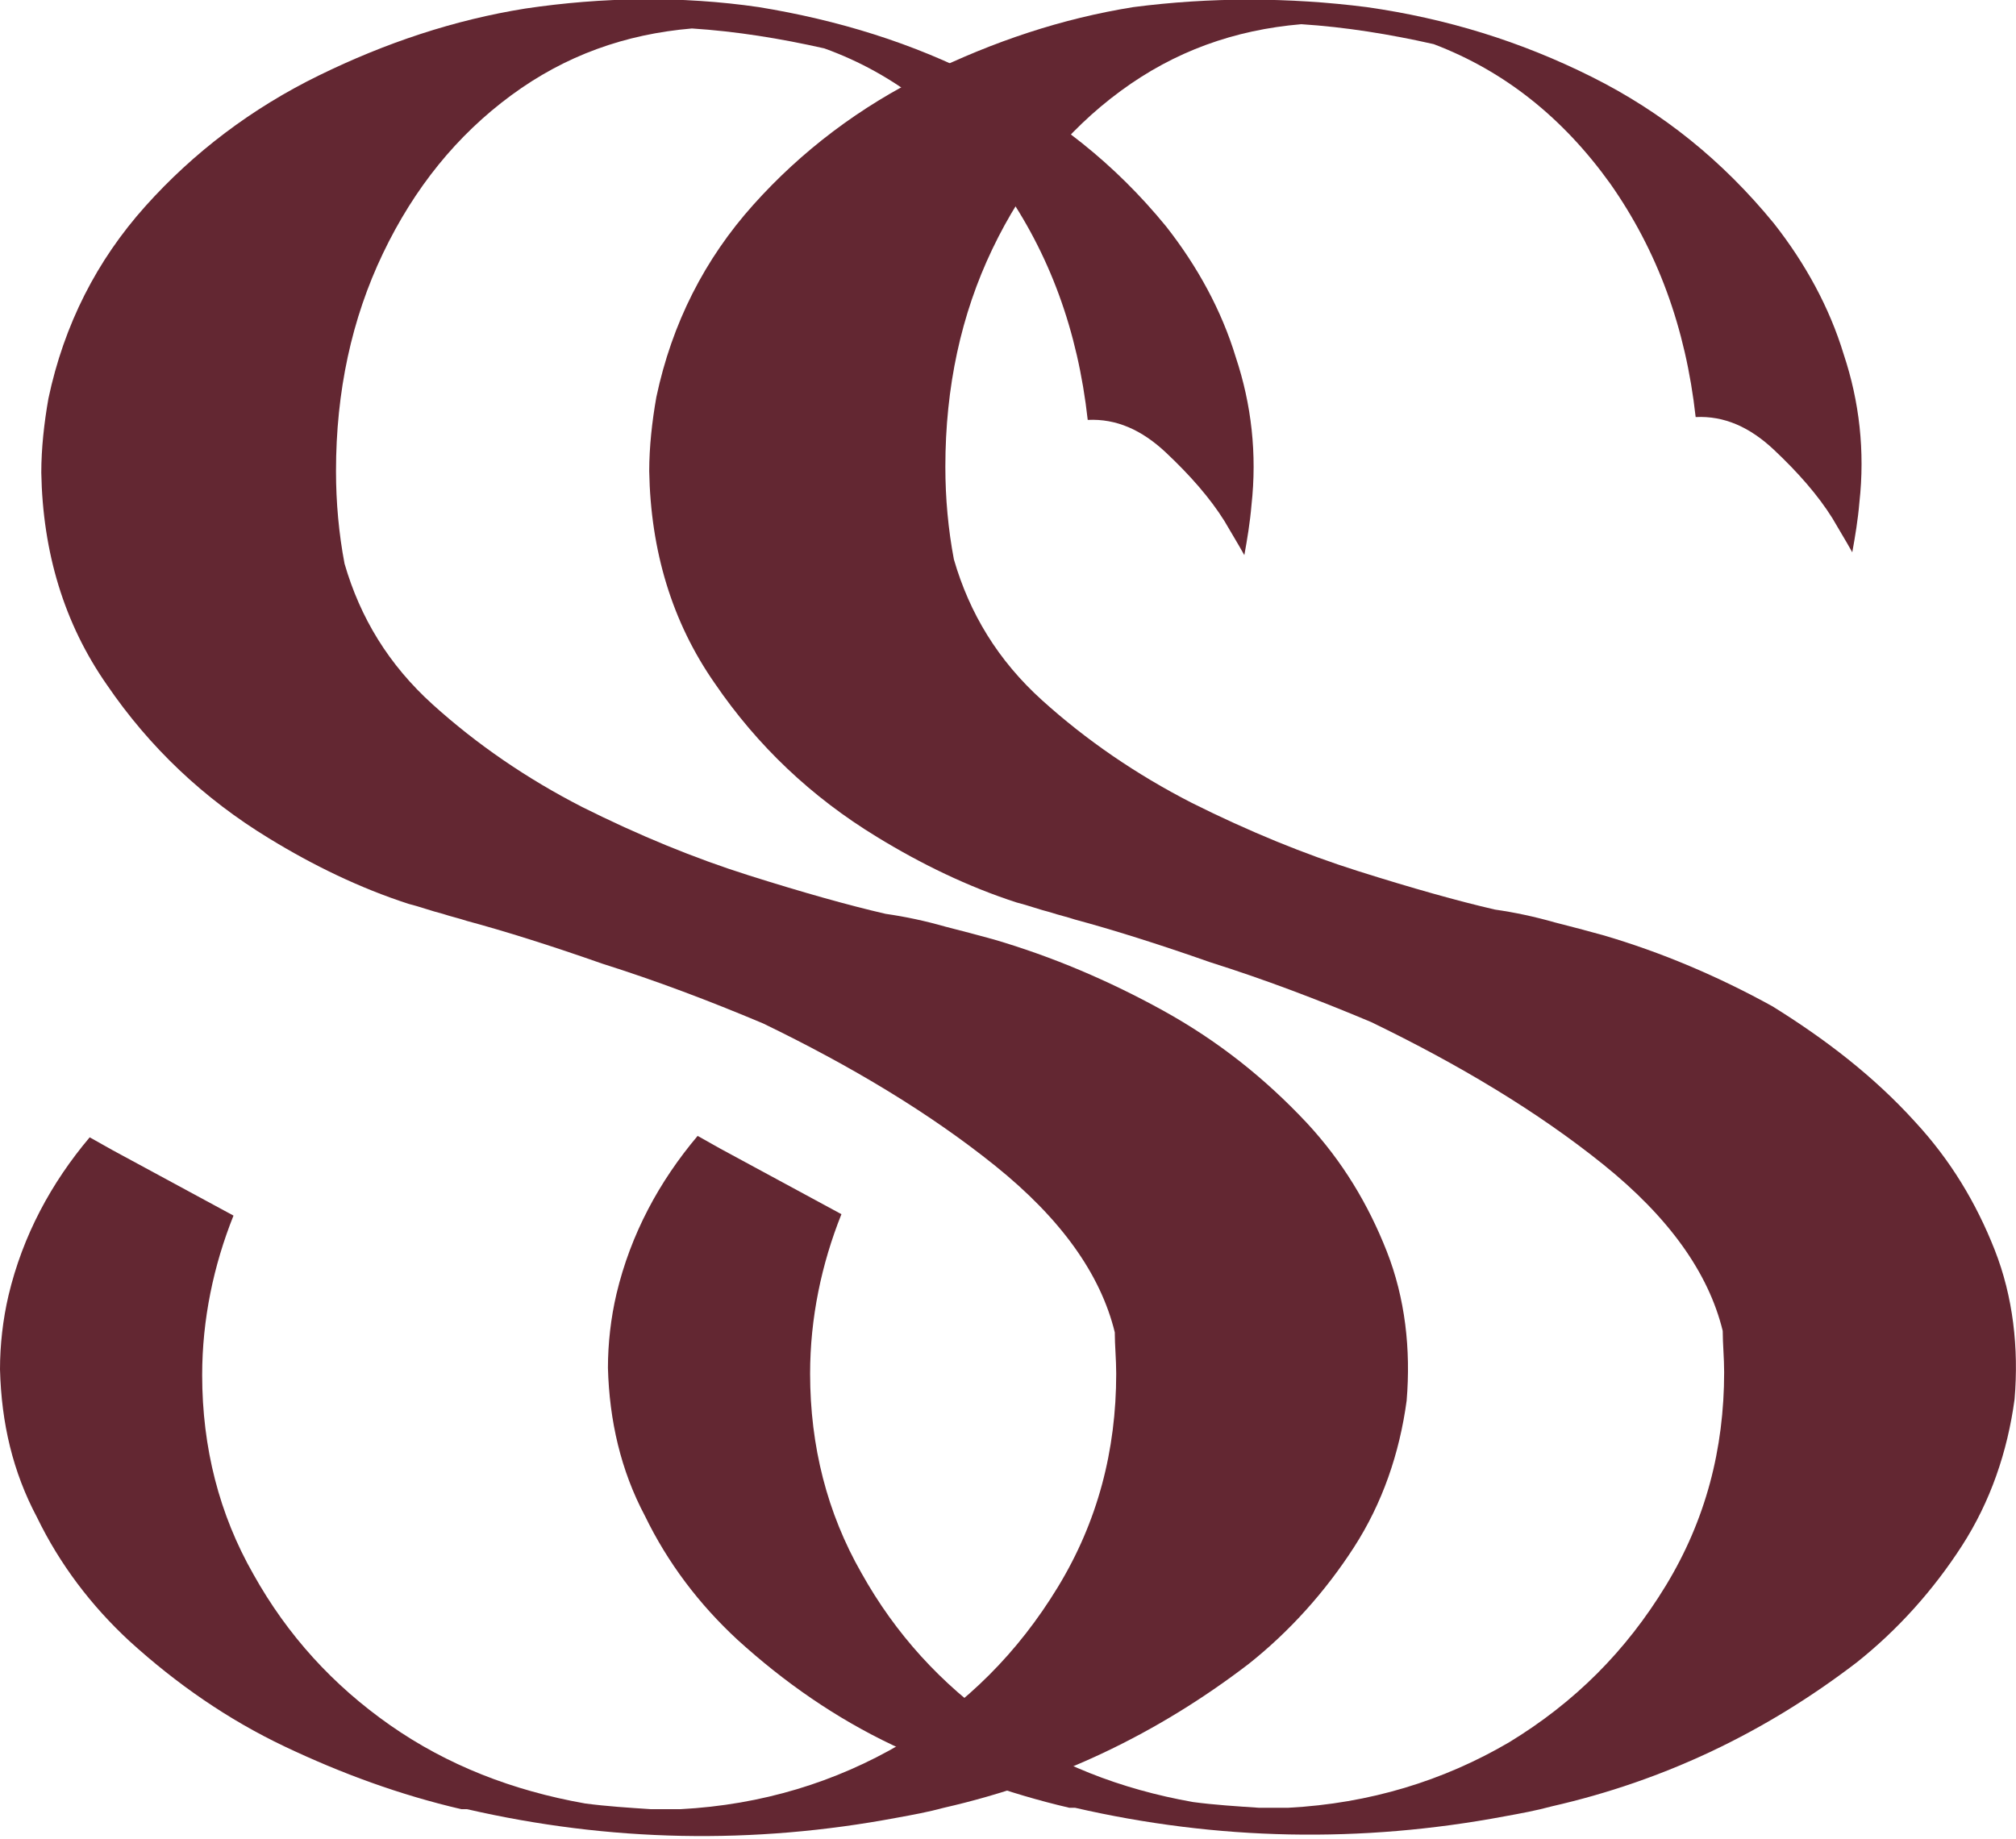
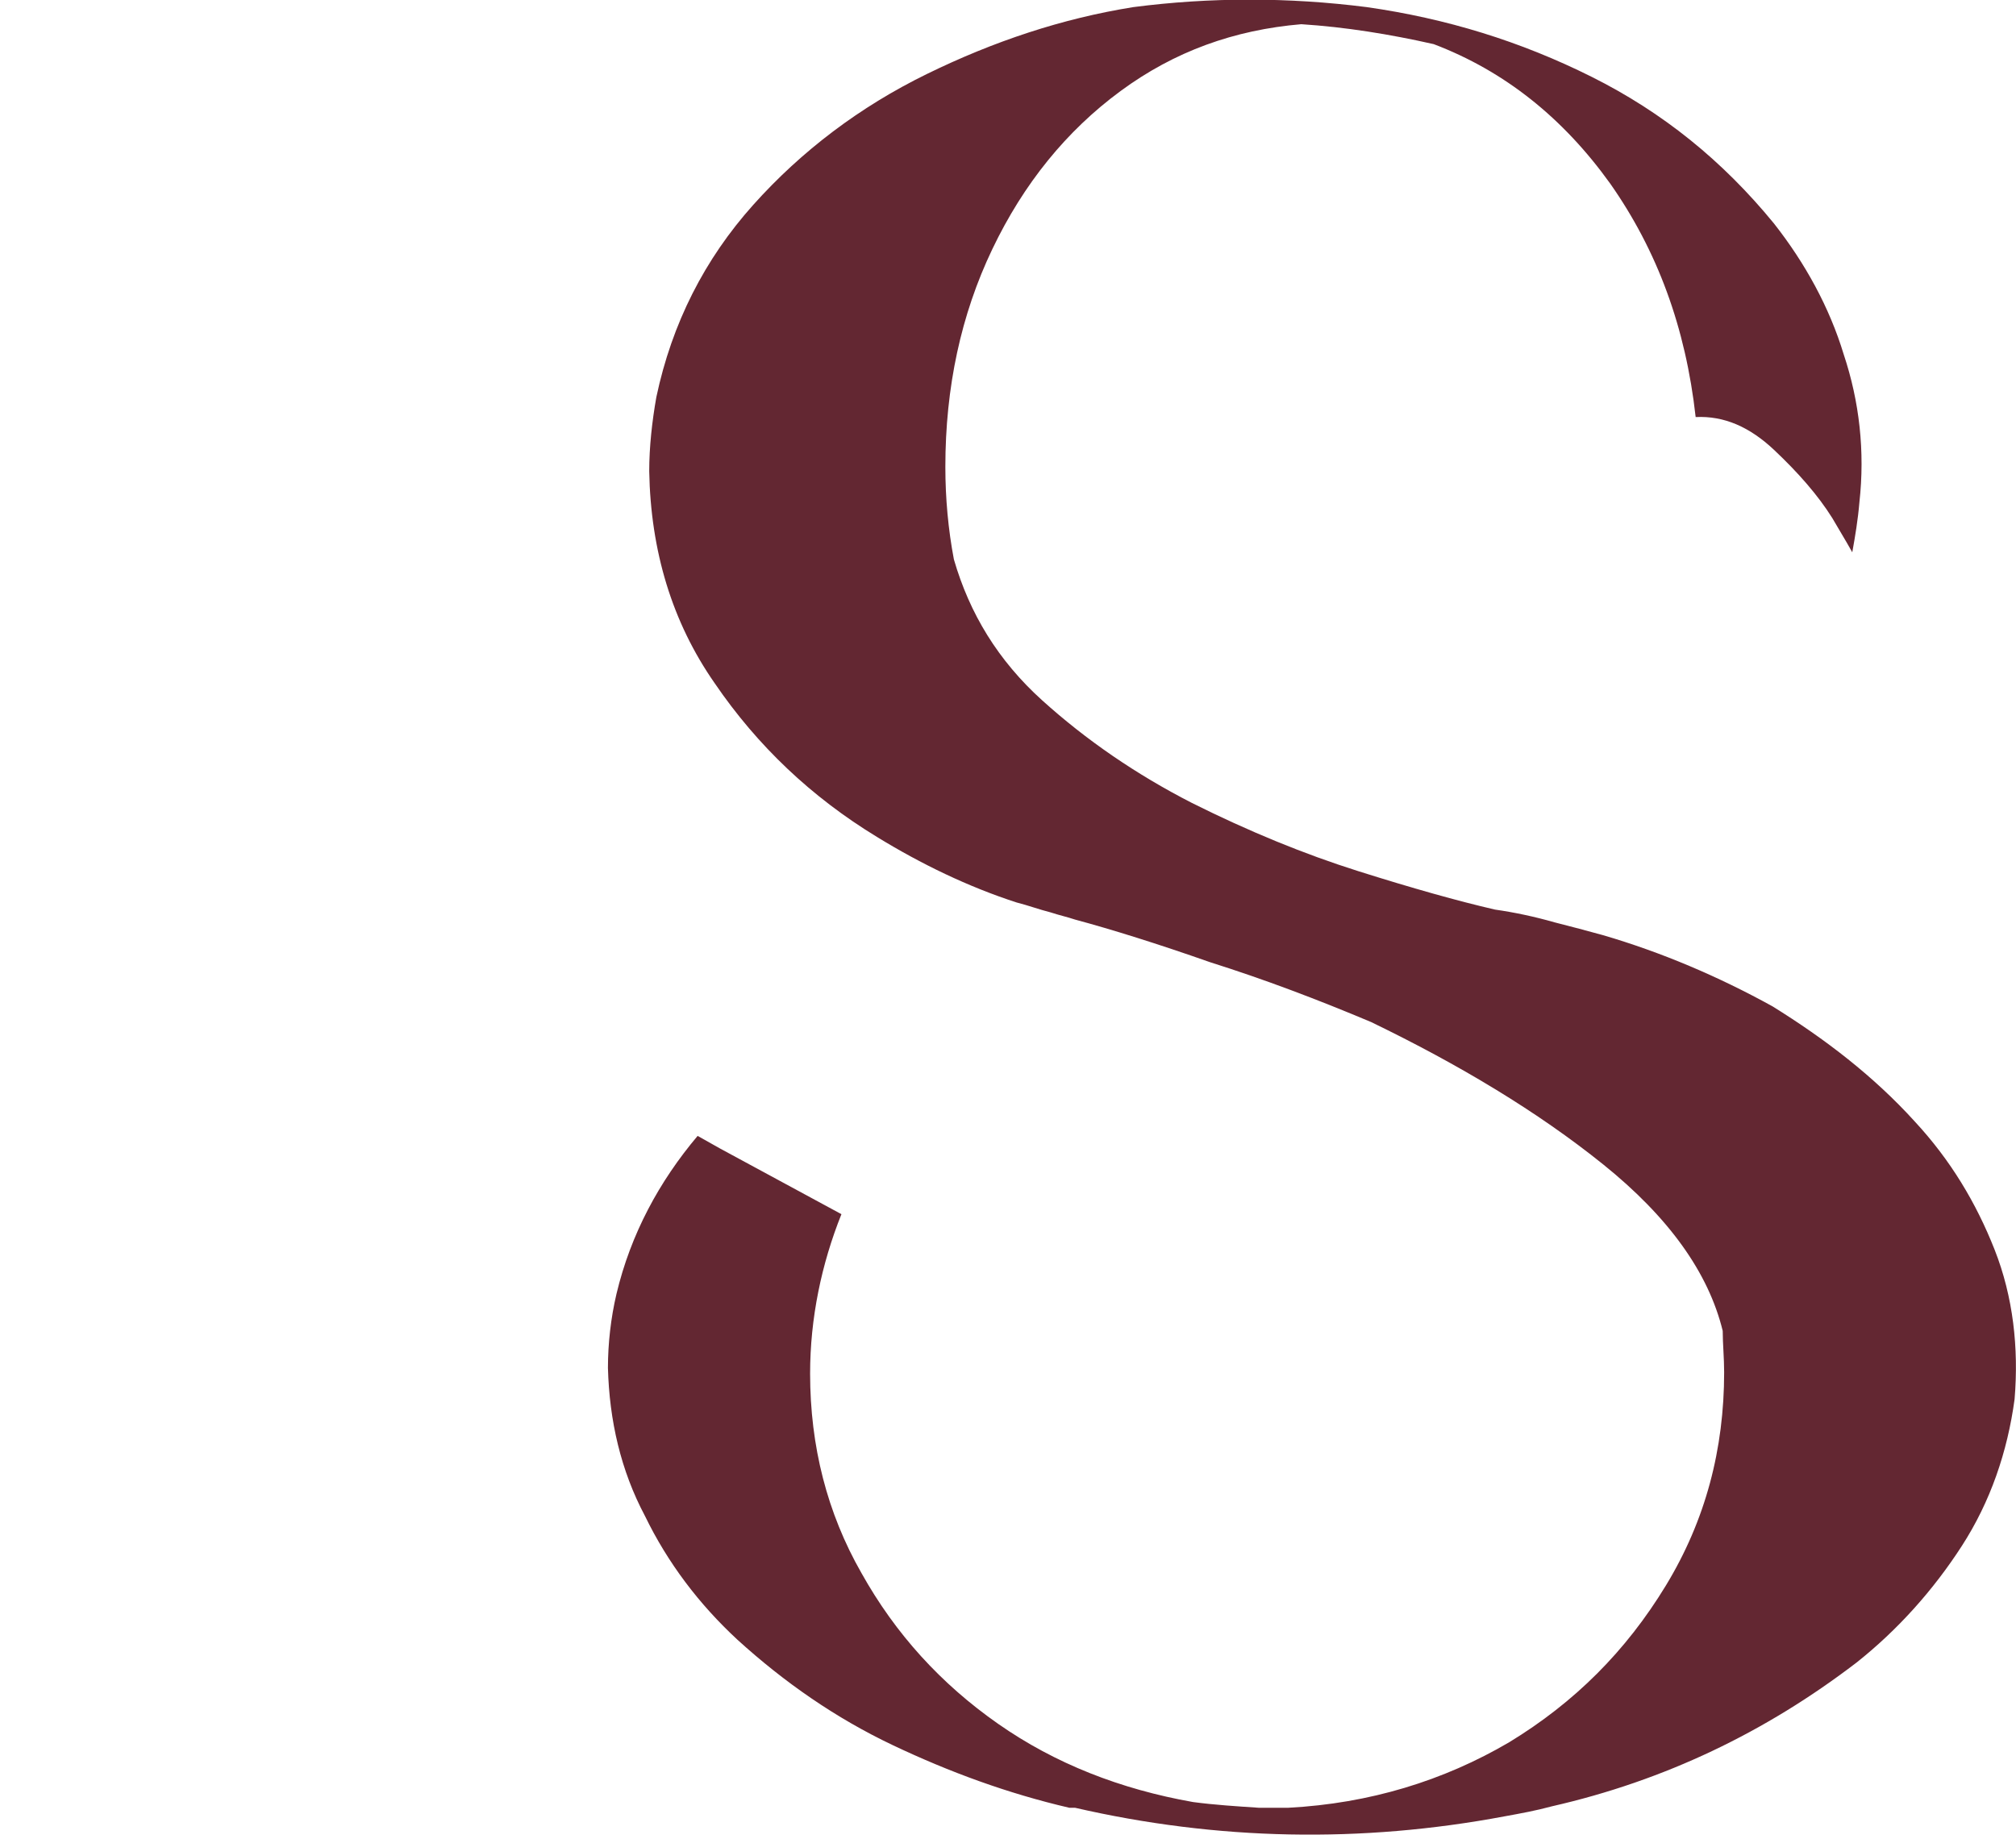
<svg xmlns="http://www.w3.org/2000/svg" version="1.1" id="Layer_1" x="0px" y="0px" viewBox="0 0 141.6 129.2" style="enable-background:new 0 0 141.6 129.2;" xml:space="preserve">
  <style type="text/css">
	.st0{fill:#632732;}
</style>
  <g>
-     <path class="st0" d="M91.8,78.9c2.5,2.7,4.3,5.7,5.6,9c1.3,3.3,1.7,6.9,1.4,10.5c-0.5,3.7-1.7,7.2-3.7,10.3c-2,3.1-4.5,5.9-7.4,8.2   c-6.4,4.9-13.5,8.3-21.4,10.1c-1.1,0.3-2.2,0.5-3.3,0.7c-10.1,1.9-20.2,1.7-30.2-0.6c-0.1,0-0.1,0-0.2,0c-0.1,0-0.1,0-0.2,0   c-4.3-1-8.4-2.5-12.4-4.4c-4-1.9-7.6-4.4-10.9-7.4c-2.7-2.5-4.9-5.4-6.5-8.7C0.9,103.4,0.1,100,0,96.2l0,0c0-1.7,0.2-3.5,0.6-5.2   c1-4.2,3-7.9,5.7-11.1l1.6,0.9l8.5,4.6c-1.4,3.5-2.2,7.3-2.2,11.2c0,5.1,1.2,9.8,3.6,14c2.4,4.3,5.6,7.8,9.6,10.6   c4,2.8,8.6,4.6,13.7,5.5h0c1.5,0.2,3.1,0.3,4.6,0.4c0.2,0,0.5,0,0.9,0c0.4,0,0.8,0,1.2,0c5.7-0.3,10.9-1.9,15.5-4.6   c4.6-2.8,8.2-6.4,11-11s4.1-9.6,4.1-15c0-1-0.1-2-0.1-2.9c-1-4.1-3.8-8-8.4-11.7c-4.6-3.7-10.1-7-16.3-10c-3.8-1.6-7.5-3-11.3-4.2   c-3.7-1.3-6.9-2.3-9.5-3c-0.6-0.2-1.1-0.3-1.7-0.5c-0.8-0.2-1.6-0.5-2.4-0.7c-3.4-1.1-6.7-2.7-9.8-4.6c-4.6-2.8-8.4-6.4-11.4-10.8   c-3-4.3-4.5-9.3-4.6-14.9c0-1.7,0.2-3.5,0.5-5.2c1.1-5.2,3.4-9.7,6.8-13.5c3.4-3.8,7.5-6.9,12.2-9.2c4.7-2.3,9.5-3.9,14.5-4.7   c5.4-0.8,10.9-0.9,16.4-0.1C58.8,1.4,64.1,3,69.1,5.6s9.2,5.9,12.8,10.3c2.2,2.8,3.9,5.9,4.9,9.2c1.1,3.3,1.5,6.8,1.1,10.4   c-0.1,1.2-0.3,2.4-0.5,3.5c-0.5-0.9-1-1.7-1.4-2.4c-1-1.6-2.4-3.2-4.1-4.8c-1.7-1.6-3.5-2.4-5.5-2.3c-0.7-6.3-2.7-11.7-6-16.4   C67,8.5,62.9,5.2,57.9,3.4c-3.1-0.7-6.2-1.2-9.3-1.4c-4.7,0.4-8.9,1.9-12.7,4.7c-3.8,2.8-6.8,6.5-9,11.1c-2.2,4.6-3.3,9.7-3.3,15.3   c0,2.2,0.2,4.4,0.6,6.5c1.1,3.8,3.1,7.1,6.2,9.9c3.1,2.8,6.6,5.2,10.5,7.2c4,2,7.9,3.6,11.7,4.8c3.8,1.2,7,2.1,9.6,2.7   c1.4,0.2,2.8,0.5,4.2,0.9c1.2,0.3,2.3,0.6,3.4,0.9c4.1,1.2,8.1,2.9,11.9,5S88.8,75.7,91.8,78.9z" />
    <path class="st0" d="M134.5,78.8c2.5,2.7,4.3,5.7,5.6,9c1.3,3.3,1.7,6.9,1.4,10.5c-0.5,3.7-1.7,7.2-3.7,10.3   c-2,3.1-4.5,5.9-7.4,8.2c-6.4,4.9-13.5,8.3-21.4,10.1c-1.1,0.3-2.2,0.5-3.3,0.7c-10.1,1.9-20.2,1.7-30.2-0.6c-0.1,0-0.1,0-0.2,0   c-0.1,0-0.1,0-0.2,0c-4.3-1-8.4-2.5-12.4-4.4c-4-1.9-7.6-4.4-10.9-7.4c-2.7-2.5-4.9-5.4-6.5-8.7c-1.7-3.2-2.5-6.7-2.6-10.4l0,0   c0-1.7,0.2-3.5,0.6-5.2c1-4.2,3-7.9,5.7-11.1l1.6,0.9l8.5,4.6c-1.4,3.5-2.2,7.3-2.2,11.2c0,5.1,1.2,9.8,3.6,14   c2.4,4.3,5.6,7.8,9.6,10.6c4,2.8,8.6,4.6,13.7,5.5h0c1.5,0.2,3.1,0.3,4.6,0.4c0.2,0,0.5,0,0.9,0c0.4,0,0.8,0,1.2,0   c5.7-0.3,10.9-1.9,15.5-4.6c4.6-2.8,8.2-6.4,11-11s4.1-9.6,4.1-15c0-1-0.1-2-0.1-2.9c-1-4.1-3.8-8-8.4-11.7   c-4.6-3.7-10.1-7-16.3-10c-3.8-1.6-7.5-3-11.3-4.2c-3.7-1.3-6.9-2.3-9.5-3c-0.6-0.2-1.1-0.3-1.7-0.5c-0.8-0.2-1.6-0.5-2.4-0.7   c-3.4-1.1-6.7-2.7-9.8-4.6C57,56,53.2,52.4,50.2,48c-3-4.3-4.5-9.3-4.6-14.9c0-1.7,0.2-3.5,0.5-5.2c1.1-5.2,3.4-9.7,6.8-13.5   c3.4-3.8,7.5-6.9,12.2-9.2c4.7-2.3,9.5-3.9,14.5-4.7C85-0.2,90.5-0.2,96,0.5c5.6,0.8,10.8,2.4,15.8,4.9s9.2,5.9,12.8,10.3   c2.2,2.8,3.9,5.9,4.9,9.2c1.1,3.3,1.5,6.8,1.1,10.4c-0.1,1.2-0.3,2.4-0.5,3.5c-0.5-0.9-1-1.7-1.4-2.4c-1-1.6-2.4-3.2-4.1-4.8   c-1.7-1.6-3.5-2.4-5.5-2.3c-0.7-6.3-2.7-11.7-6-16.4c-3.3-4.6-7.4-7.9-12.4-9.8c-3.1-0.7-6.2-1.2-9.3-1.4   c-4.7,0.4-8.9,1.9-12.7,4.7c-3.8,2.8-6.8,6.5-9,11.1c-2.2,4.6-3.3,9.7-3.3,15.3c0,2.2,0.2,4.4,0.6,6.5c1.1,3.8,3.1,7.1,6.2,9.9   c3.1,2.8,6.6,5.2,10.5,7.2c4,2,7.9,3.6,11.7,4.8c3.8,1.2,7,2.1,9.6,2.7c1.4,0.2,2.8,0.5,4.2,0.9c1.2,0.3,2.3,0.6,3.4,0.9   c4.1,1.2,8.1,2.9,11.9,5C128.2,73,131.6,75.6,134.5,78.8z" />
  </g>
</svg>